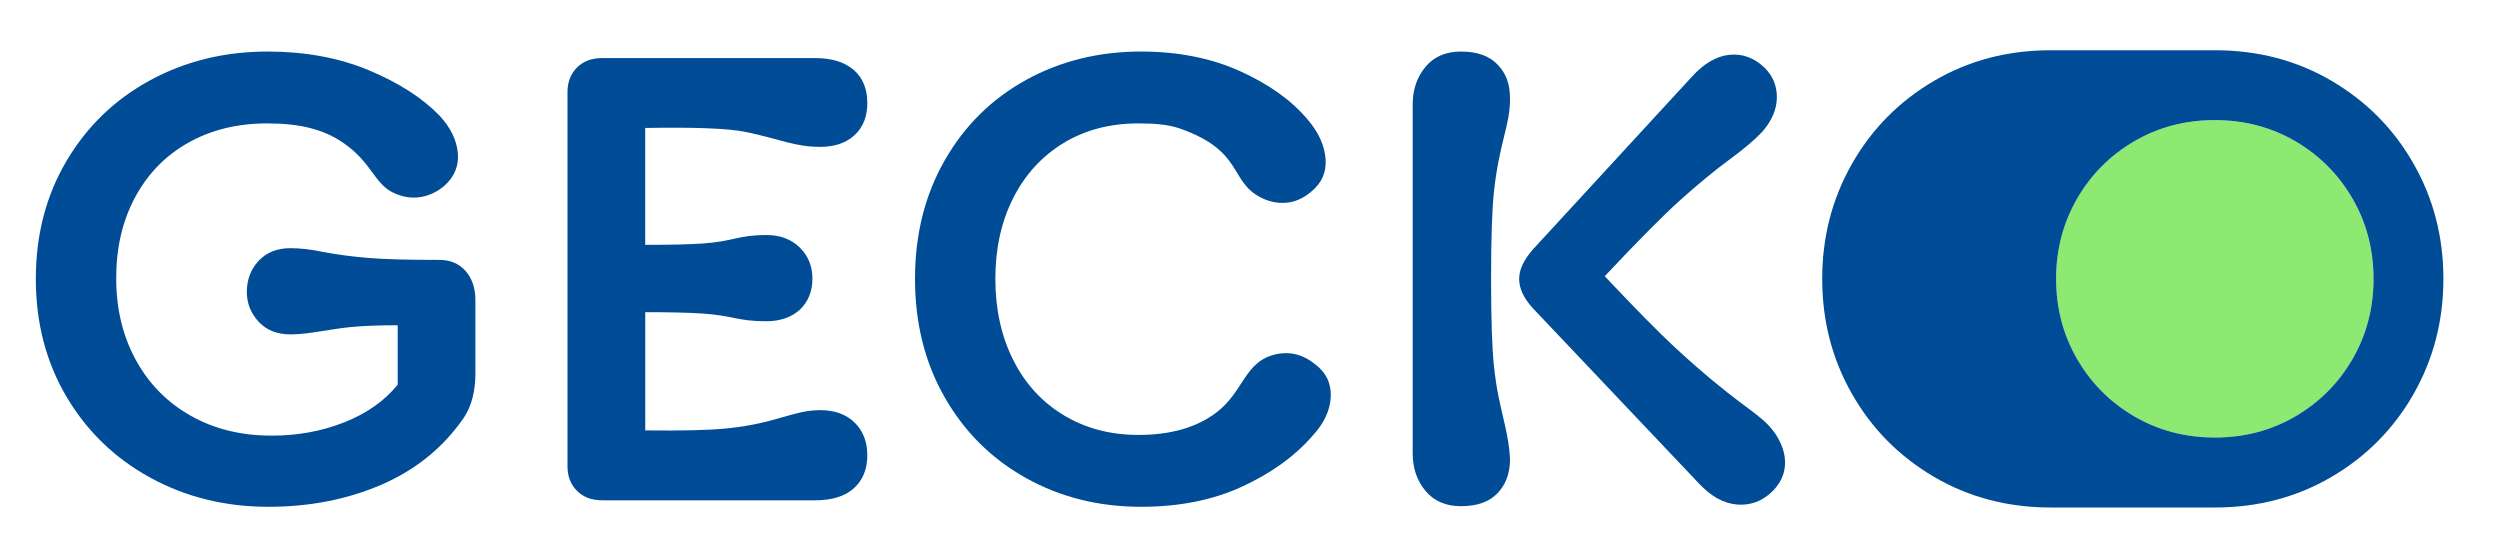
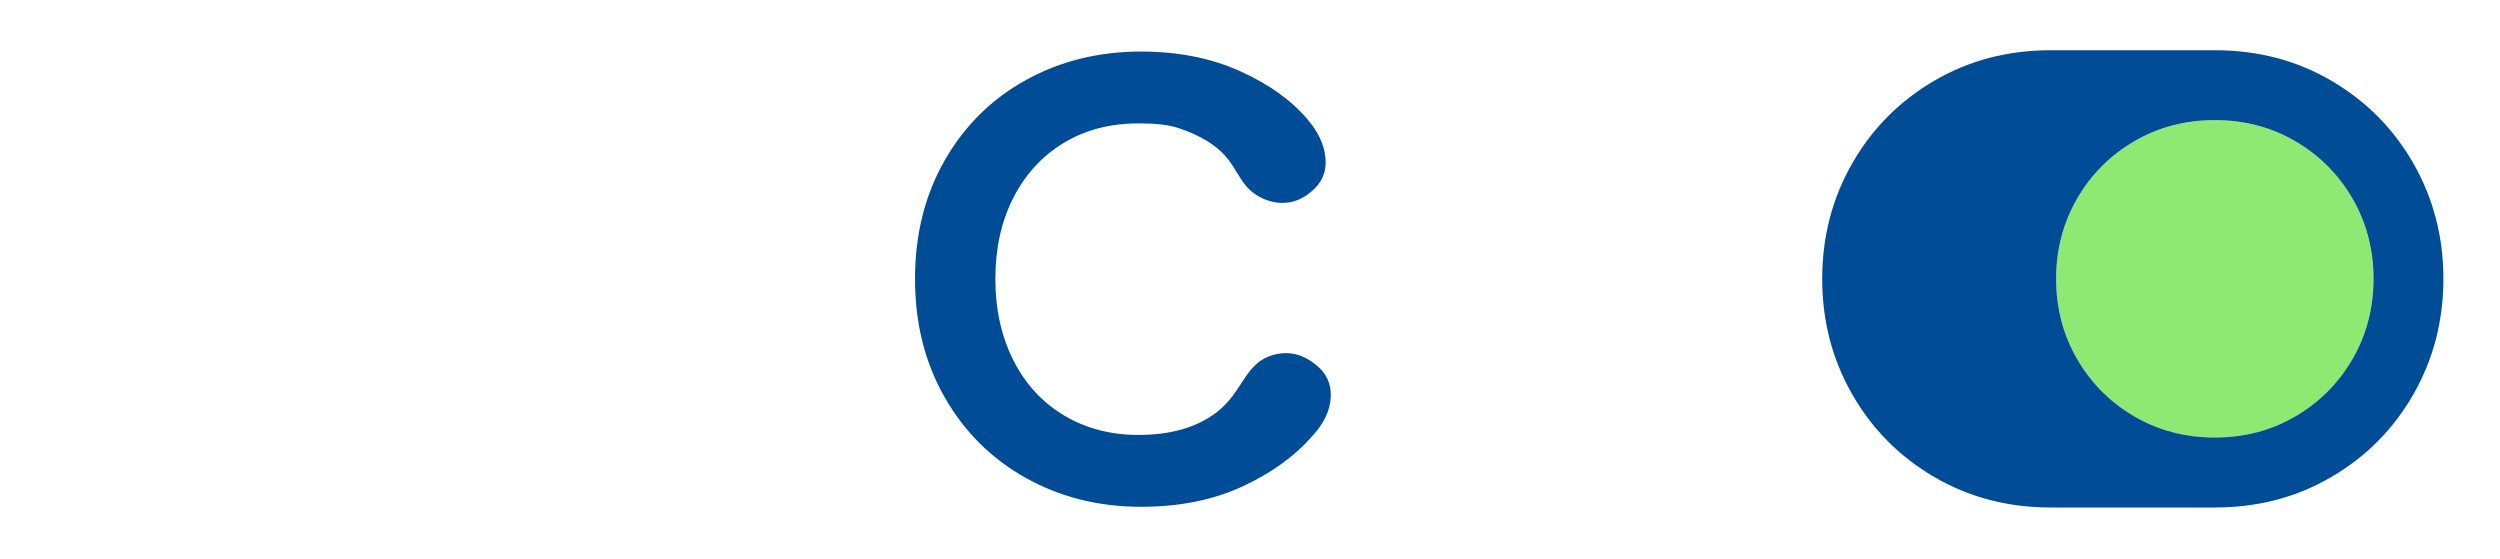
<svg xmlns="http://www.w3.org/2000/svg" version="1.1" id="Layer_1" x="0px" y="0px" viewBox="0 0 781.33 174.85" style="enable-background:new 0 0 781.33 174.85;" xml:space="preserve">
  <style type="text/css">
	.st0{fill:#8DE971;}
	.st1{fill:#004C97;}
</style>
  <path class="st0" d="M692.19,136.75c9.25,0,17.66-2.21,25.21-6.63c7.55-4.42,13.5-10.41,17.86-17.96  c4.36-7.55,6.53-15.89,6.53-25.01c0-9.12-2.18-17.45-6.53-25.01c-4.36-7.55-10.31-13.54-17.86-17.96  c-7.55-4.42-15.96-6.63-25.21-6.63c-9.26,0-17.66,2.21-25.21,6.63c-7.55,4.42-13.51,10.41-17.86,17.96  c-4.36,7.55-6.53,15.89-6.53,25.01c0,9.12,2.18,17.45,6.53,25.01c4.35,7.55,10.31,13.54,17.86,17.96  C674.53,134.54,682.94,136.75,692.19,136.75z" />
  <path class="st1" d="M754.35,51.22c-6.19-10.89-14.73-19.53-25.62-25.93c-10.89-6.4-23.07-9.59-36.54-9.59h-51.24  c-13.47,0-25.65,3.2-36.54,9.59c-10.89,6.4-19.43,15.04-25.62,25.93c-6.19,10.89-9.29,22.86-9.29,35.93s3.09,25.04,9.29,35.93  c6.19,10.89,14.73,19.53,25.62,25.93c10.89,6.4,23.07,9.6,36.54,9.6h51.24c13.47,0,25.65-3.2,36.54-9.6  c10.89-6.39,19.43-15.04,25.62-25.93c6.19-10.89,9.29-22.86,9.29-35.93S760.54,62.11,754.35,51.22z M735.27,112.15  c-4.36,7.55-10.31,13.54-17.86,17.96c-7.55,4.42-15.96,6.63-25.21,6.63c-9.26,0-17.66-2.21-25.21-6.63  c-7.55-4.42-13.51-10.41-17.86-17.96c-4.36-7.55-6.53-15.89-6.53-25.01c0-9.12,2.18-17.45,6.53-25.01  c4.35-7.55,10.31-13.54,17.86-17.96c7.55-4.42,15.95-6.63,25.21-6.63c9.25,0,17.66,2.21,25.21,6.63  c7.55,4.42,13.5,10.41,17.86,17.96c4.36,7.55,6.53,15.89,6.53,25.01C741.8,96.27,739.62,104.6,735.27,112.15z" />
-   <path class="st1" d="M137.35,81.23c-9.8,0-17.18-0.2-22.15-0.61c-4.97-0.41-9.63-1.02-13.98-1.84c-3.95-0.82-7.42-1.22-10.41-1.22  c-4.22,0-7.55,1.33-10,3.98c-2.45,2.65-3.67,5.89-3.67,9.7c0,3.54,1.23,6.63,3.67,9.29c2.45,2.65,5.78,3.98,10,3.98  c5.74,0,12.45-1.73,19.39-2.35c3.4-0.3,8.1-0.51,14.09-0.51v18.58c-4.08,5.04-9.63,8.95-16.64,11.74  c-7.01,2.79-14.6,4.18-22.76,4.18c-9.53,0-17.96-2.07-25.31-6.23c-7.35-4.15-13.06-9.97-17.15-17.45  c-4.08-7.48-6.12-15.99-6.12-25.52c0-9.52,1.97-17.96,5.92-25.31c3.95-7.35,9.49-13.03,16.64-17.05c7.14-4.01,15.34-6.02,24.6-6.02  c10.21,0,17.63,1.8,23.88,6.12c8.92,6.16,9.58,12.76,15.72,15.62c8.48,3.94,14.7-1.26,15.92-2.35c3.13-2.86,4.49-6.29,4.08-10.31  c-0.41-4.01-2.32-7.86-5.72-11.53c-5.44-5.58-12.83-10.31-22.15-14.19c-9.32-3.88-19.84-5.82-31.54-5.82  c-13.47,0-25.72,2.99-36.74,8.98C35.9,31.08,27.18,39.48,20.79,50.3c-6.4,10.82-9.59,23.1-9.59,36.85c0,13.75,3.2,26.03,9.59,36.85  c6.4,10.82,15.14,19.26,26.23,25.31c11.09,6.06,23.37,9.08,36.85,9.08c12.93,0,24.73-2.31,35.42-6.94  c10.68-4.63,19.22-11.57,25.62-20.82c2.45-3.67,3.67-8.3,3.67-13.88V93.89c0-3.81-1.02-6.87-3.06-9.19  C143.48,82.39,140.75,81.23,137.35,81.23z" />
-   <path class="st1" d="M219.21,97.97c9.97,0.62,11.06,2.43,20.31,2.43c4.26,0,7.73-1.19,10.41-3.56c2.65-2.52,3.98-5.75,3.98-9.7  c0-3.95-1.33-7.21-3.98-9.8c-2.65-2.58-6.09-3.88-10.31-3.88c-9.15,0-10.24,1.98-20.11,2.65c-4.15,0.28-10.1,0.41-17.86,0.41V39.99  c8.03-0.13,14.49-0.1,19.39,0.1c4.9,0.2,9.03,0.52,12.35,1.22c10.72,2.26,15.02,4.59,22.97,4.59c4.49,0,8.06-1.22,10.72-3.67  s3.98-5.78,3.98-10c0-4.49-1.43-7.96-4.29-10.41c-2.86-2.45-6.87-3.67-12.04-3.67h-66.55c-3.27,0-5.89,0.99-7.86,2.96  c-1.97,1.97-2.96,4.53-2.96,7.66v116.97c0,3.13,0.99,5.68,2.96,7.66c1.97,1.97,4.59,2.96,7.86,2.96h66.55  c5.31,0,9.36-1.26,12.15-3.78c2.79-2.52,4.18-5.95,4.18-10.31c0-4.22-1.33-7.62-3.98-10.21c-2.65-2.58-6.23-3.88-10.72-3.88  c-8.58,0-13.71,4.18-29.29,5.72c-5.65,0.56-14.12,0.75-25.41,0.61V97.56C209.14,97.56,214.99,97.7,219.21,97.97z" />
  <path class="st1" d="M411.1,113.89c-3.68-2.99-7.62-4.08-11.84-3.27c-10.43,2.01-10.29,11.67-19.19,18.37  c-6.13,4.62-14.22,6.94-24.29,6.94c-8.71,0-16.47-2.04-23.27-6.12c-6.81-4.08-12.08-9.83-15.82-17.25  c-3.74-7.42-5.61-15.89-5.61-25.41c0-9.52,1.87-17.96,5.61-25.31c3.74-7.35,8.98-13.06,15.72-17.15s14.53-6.12,23.37-6.12  c4.76,0,9.2,0.27,13.07,1.63c19.9,7.02,15.26,16.47,25.21,21.54c2.52,1.28,5.14,1.84,7.86,1.63c2.72-0.2,5.31-1.33,7.76-3.37  c3.4-2.72,4.93-6.19,4.59-10.41c-0.34-4.22-2.21-8.3-5.61-12.25c-5.03-5.99-12.08-11.02-21.13-15.11  c-9.05-4.08-19.36-6.12-30.93-6.12c-13.2,0-25.18,2.96-35.93,8.88c-10.75,5.92-19.22,14.29-25.41,25.11  c-6.19,10.82-9.29,23.17-9.29,37.05c0,13.88,3.09,26.23,9.29,37.05c6.19,10.82,14.66,19.22,25.41,25.21  c10.75,5.99,22.73,8.98,35.93,8.98c11.97,0,22.52-2.11,31.64-6.33c9.12-4.22,16.4-9.46,21.84-15.72c3.68-3.94,5.62-8.03,5.82-12.25  C416.1,119.88,414.5,116.48,411.1,113.89z" />
-   <path class="st1" d="M471.93,31.01c-0.01-5.05-1.3-8.09-3.88-10.82c-2.59-2.72-6.4-4.08-11.43-4.08c-4.77,0-8.47,1.6-11.13,4.8  c-2.65,3.2-3.98,7.11-3.98,11.74v109.01c0,4.63,1.33,8.54,3.98,11.74c2.66,3.2,6.36,4.8,11.13,4.8c5.03,0,8.85-1.36,11.43-4.08  c2.58-2.72,3.88-6.26,3.88-10.61c-0.14-3.27-0.66-6.56-1.63-10.82c-1.63-7.1-2.55-10.61-3.37-18.07c-0.62-5.65-0.92-14.8-0.92-27.46  s0.3-21.81,0.92-27.46C468.56,44.74,471.94,39.13,471.93,31.01z" />
-   <path class="st1" d="M523.47,108.58c-5.13-4.73-12.42-12.18-21.94-22.25c10.34-11.02,18.2-18.95,23.58-23.78  c5.37-4.83,10.44-9.01,15.21-12.55c4.49-3.27,7.96-6.19,10.41-8.78c2.99-3.4,4.52-6.94,4.59-10.62c0.07-3.67-1.19-6.8-3.78-9.39  c-3.27-3.13-6.94-4.49-11.02-4.08c-4.08,0.41-8.03,2.72-11.84,6.94l-49.61,53.89c-2.86,3.27-4.29,6.33-4.29,9.19  c0,2.99,1.43,6.06,4.29,9.19l51.85,54.71c3.81,4.08,7.79,6.29,11.94,6.63c4.15,0.34,7.92-0.99,11.13-4.18  c6.59-6.57,3.88-14.99-1.12-20.41C548.48,128.31,542.04,125.7,523.47,108.58z" />
</svg>